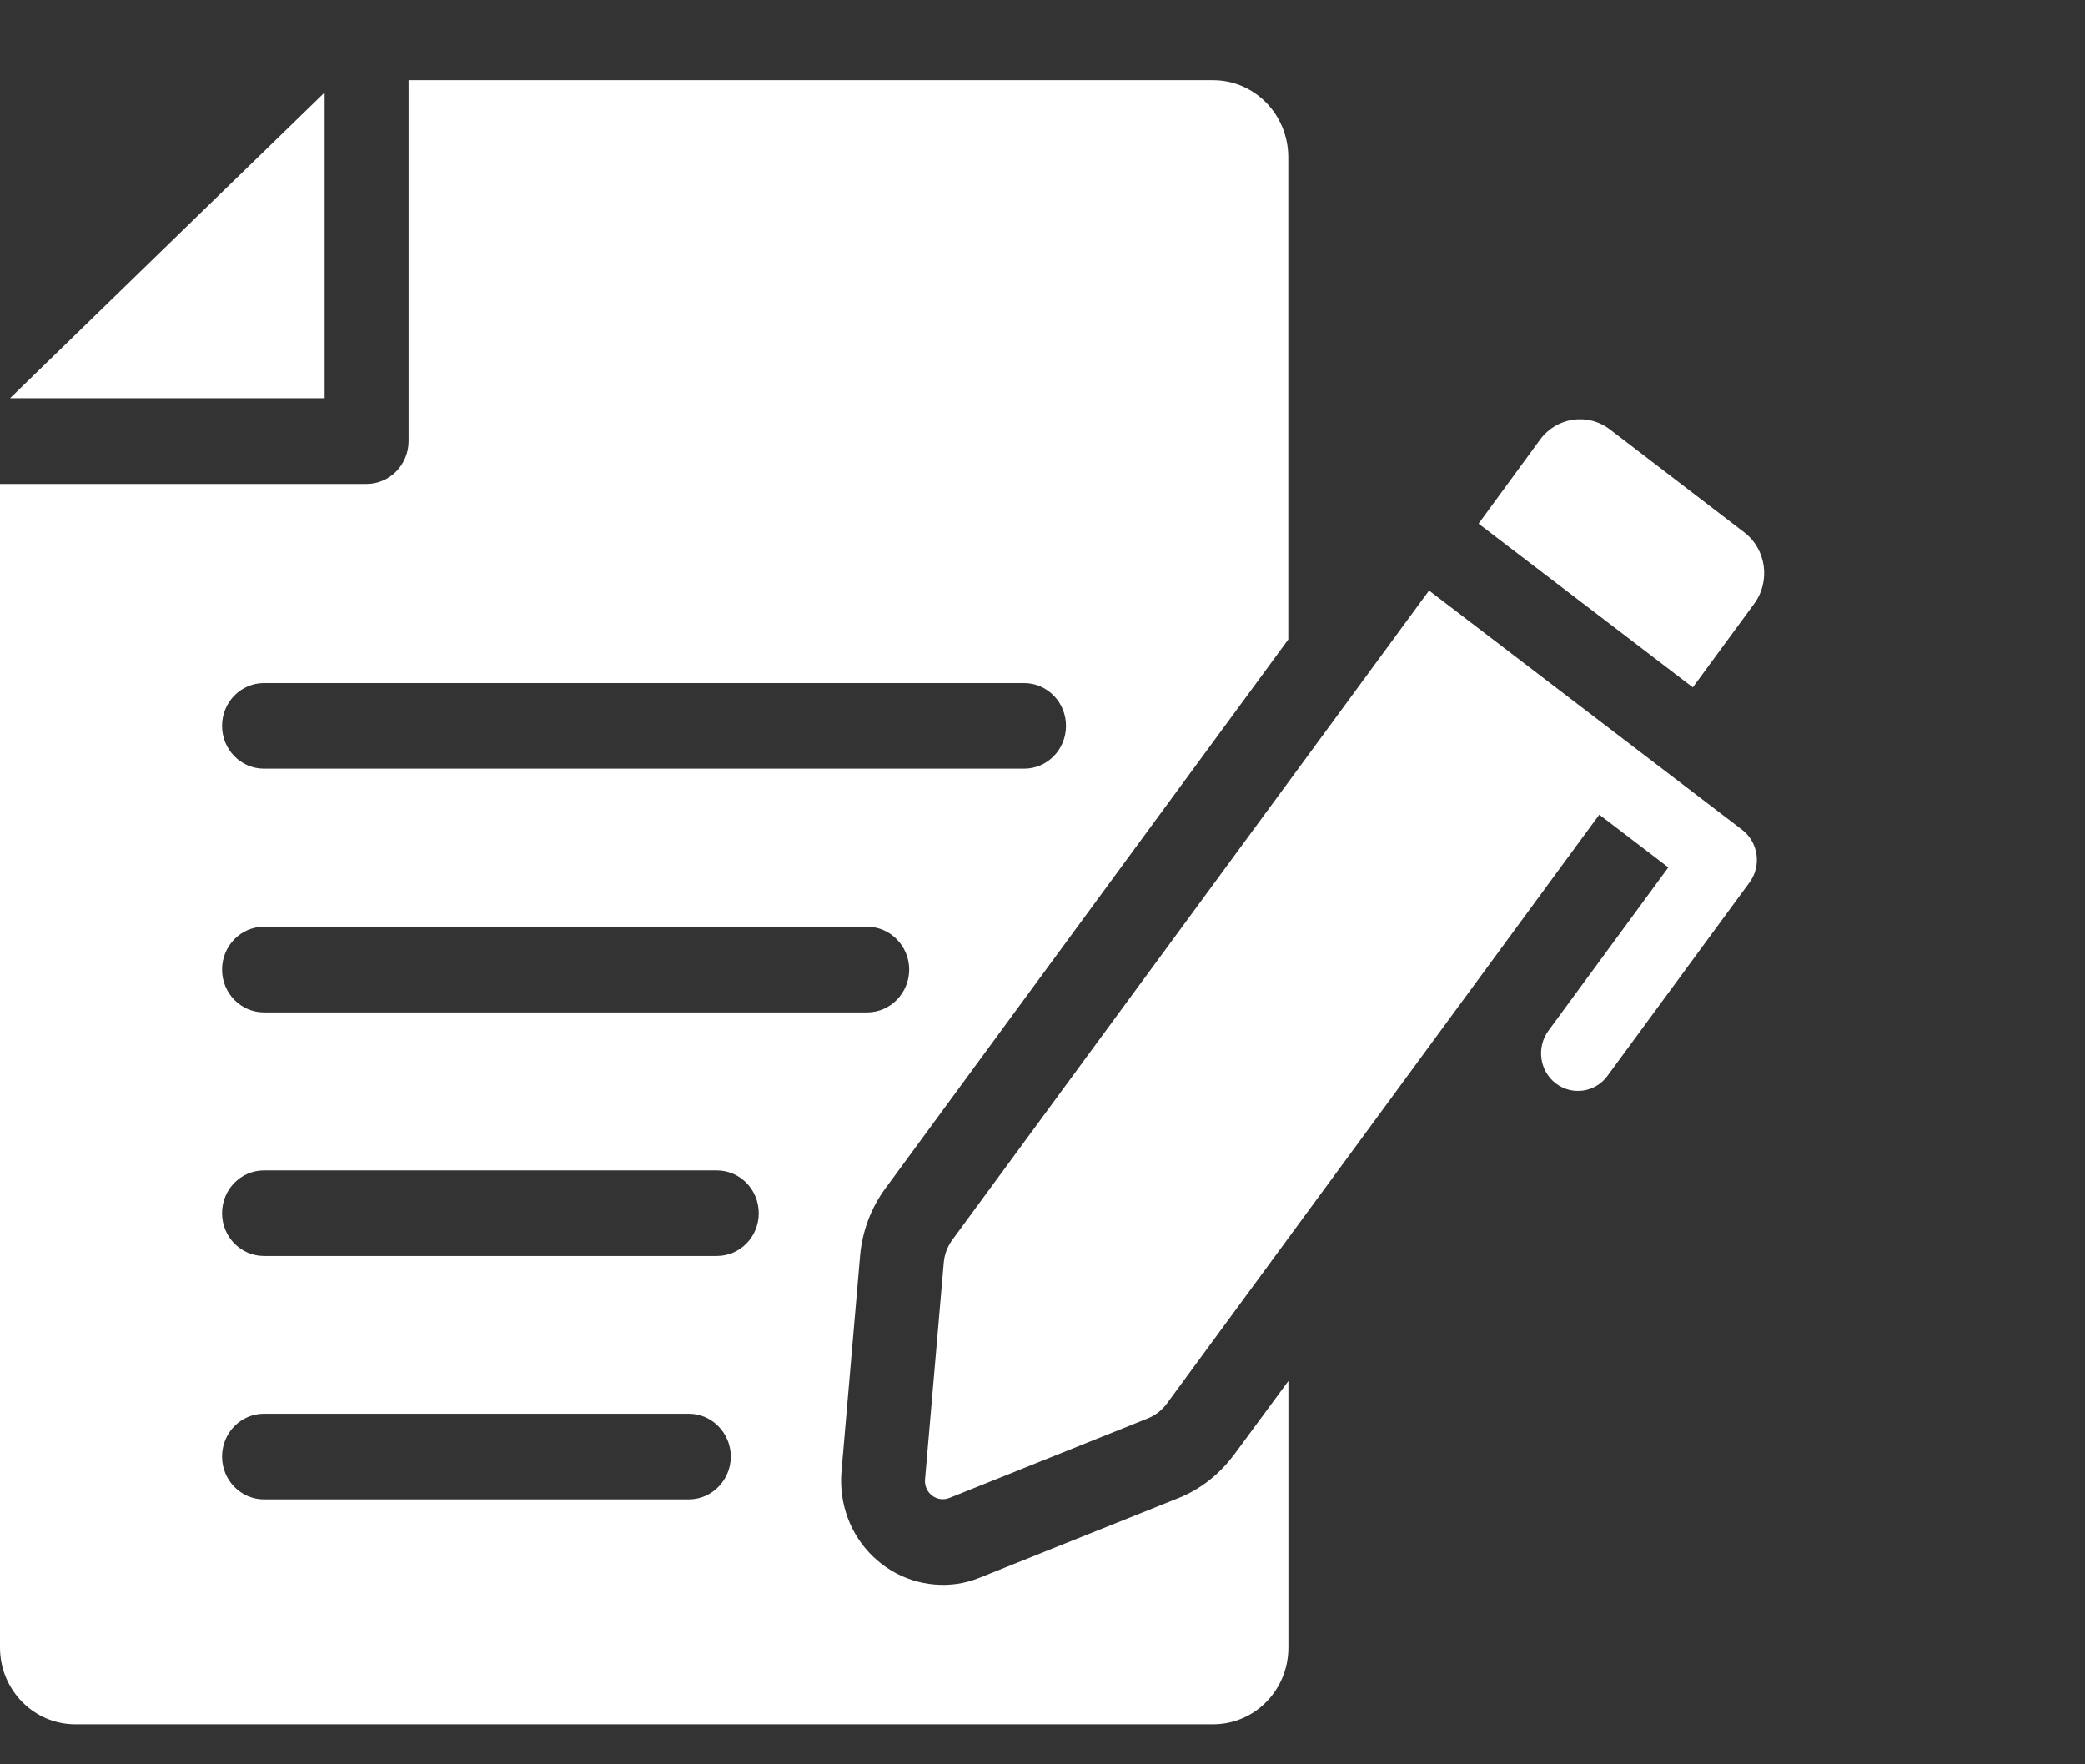
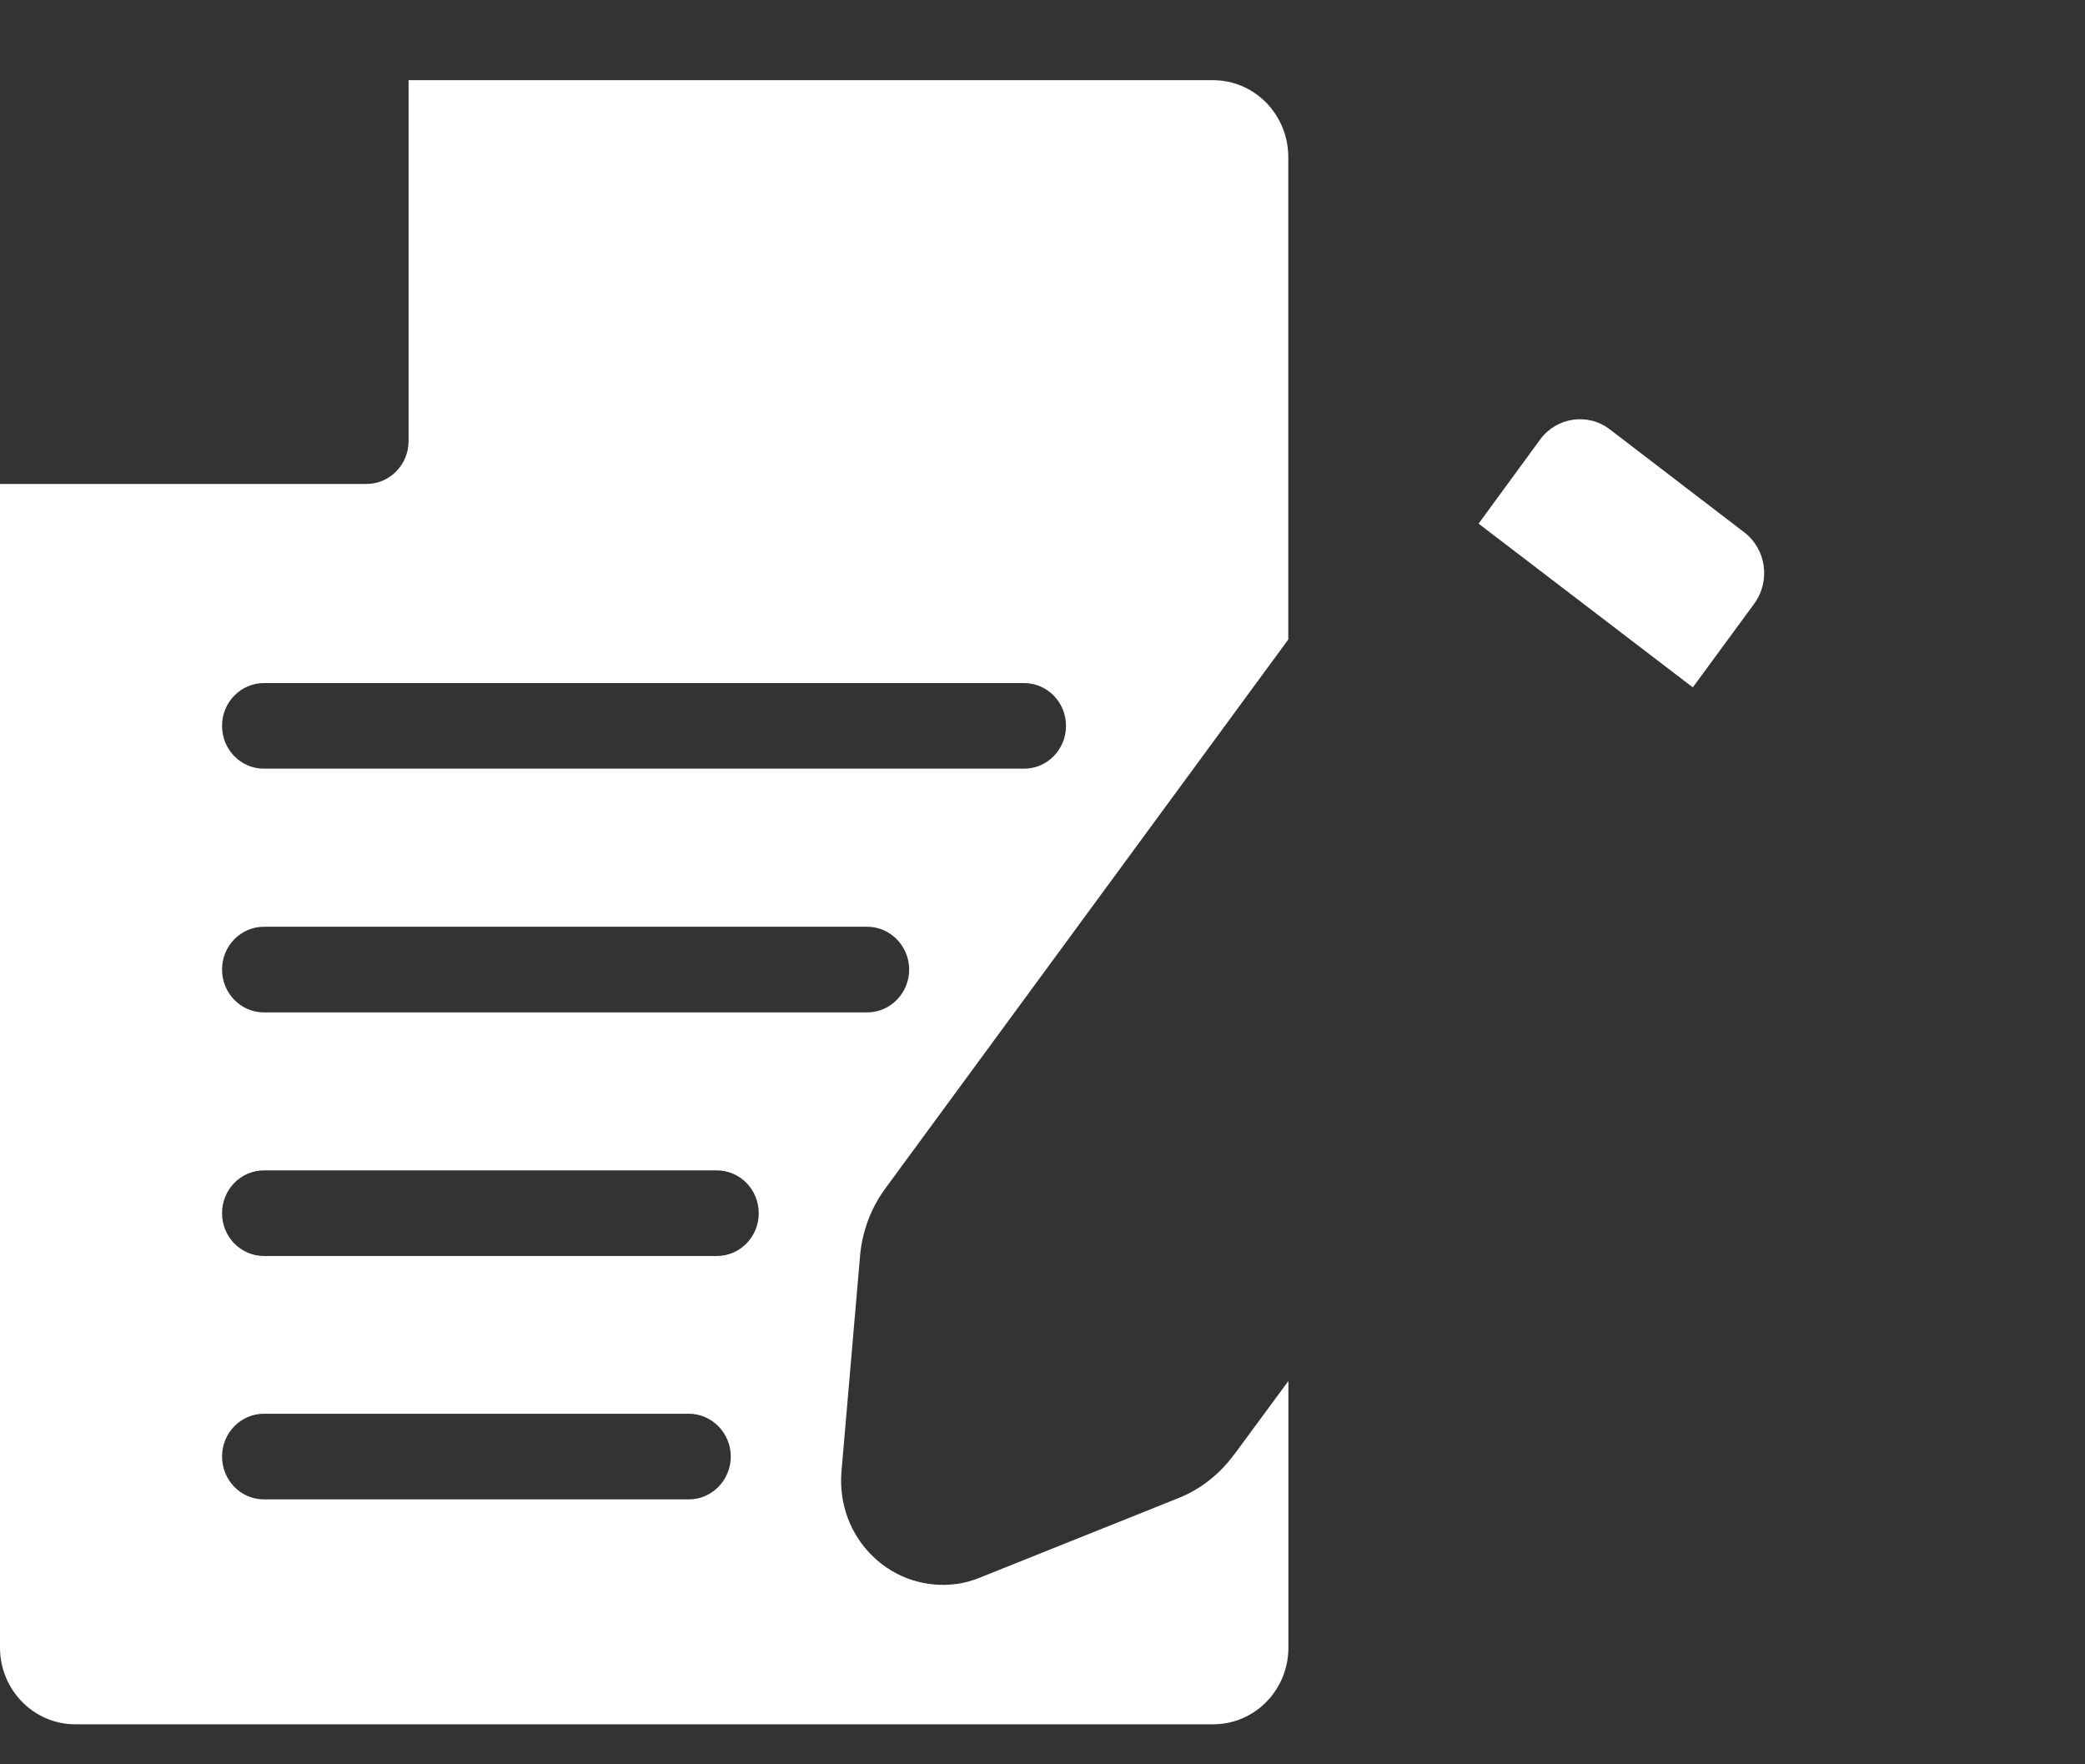
<svg xmlns="http://www.w3.org/2000/svg" width="52" height="44" viewBox="0 0 52 44" fill="none">
  <rect x="0" y="0" width="52" height="44" fill="#333333" stroke="none" />
  <g clip-path="url(#clip0_89_314)">
    <path d="M30.777 36.276C30.422 36.76 29.947 37.137 29.397 37.358L24.423 39.35C24.249 39.421 24.06 39.472 23.873 39.5C23.106 39.607 22.339 39.364 21.773 38.817C21.209 38.276 20.923 37.508 20.985 36.711L21.452 31.297C21.508 30.699 21.724 30.123 22.08 29.639L32.13 15.948V3.921C32.13 2.861 31.294 2 30.253 2H10.19V11.002C10.19 11.585 9.723 12.069 9.143 12.069H0V41.087C0 42.147 0.844 43.002 1.877 43.002H30.256C31.295 43.002 32.133 42.148 32.133 41.087V34.44L31.771 34.931L30.78 36.276H30.777ZM6.584 23.112H21.628C22.206 23.112 22.675 23.596 22.675 24.18C22.675 24.763 22.208 25.248 21.628 25.248H6.584C6.006 25.248 5.538 24.771 5.538 24.18C5.538 23.588 6.005 23.112 6.584 23.112ZM17.177 37.393H6.584C6.006 37.393 5.538 36.916 5.538 36.325C5.538 35.733 6.005 35.257 6.584 35.257H17.179C17.757 35.257 18.226 35.741 18.226 36.325C18.226 36.908 17.759 37.393 17.179 37.393H17.177ZM17.875 31.323H6.584C6.006 31.323 5.538 30.847 5.538 30.256C5.538 29.664 6.005 29.188 6.584 29.188H17.876C18.454 29.188 18.923 29.664 18.923 30.256C18.923 30.847 18.456 31.323 17.876 31.323H17.875ZM25.54 19.17H6.584C6.006 19.17 5.538 18.694 5.538 18.102C5.538 17.511 6.005 17.035 6.584 17.035H25.54C26.118 17.035 26.586 17.511 26.586 18.102C26.586 18.694 26.119 19.17 25.54 19.17Z" fill="white" />
-     <path d="M8.096 2.306L0.25 9.931H8.096V2.306Z" fill="white" />
    <path d="M43.751 15.054C44.162 14.492 44.051 13.697 43.502 13.276L40.152 10.71C39.602 10.287 38.819 10.402 38.407 10.967L36.876 13.059L42.219 17.142L43.751 15.055V15.054Z" fill="white" />
-     <path d="M35.641 14.727L23.754 30.916C23.629 31.085 23.554 31.287 23.537 31.489L23.07 36.896C23.043 37.232 23.366 37.478 23.675 37.358L28.628 35.372C28.814 35.298 28.981 35.169 29.106 34.998L30.097 33.648L39.886 20.317L41.608 21.632L38.618 25.705C38.314 26.12 38.396 26.708 38.802 27.019C39.209 27.33 39.786 27.246 40.09 26.831L43.632 22.008C43.937 21.593 43.855 21.005 43.448 20.694L35.642 14.729L35.641 14.727Z" fill="white" />
  </g>
  <defs>
    <clipPath id="clip0_89_314">
      <rect width="44" height="41" fill="white" transform="translate(0 2)" />
    </clipPath>
  </defs>
</svg>